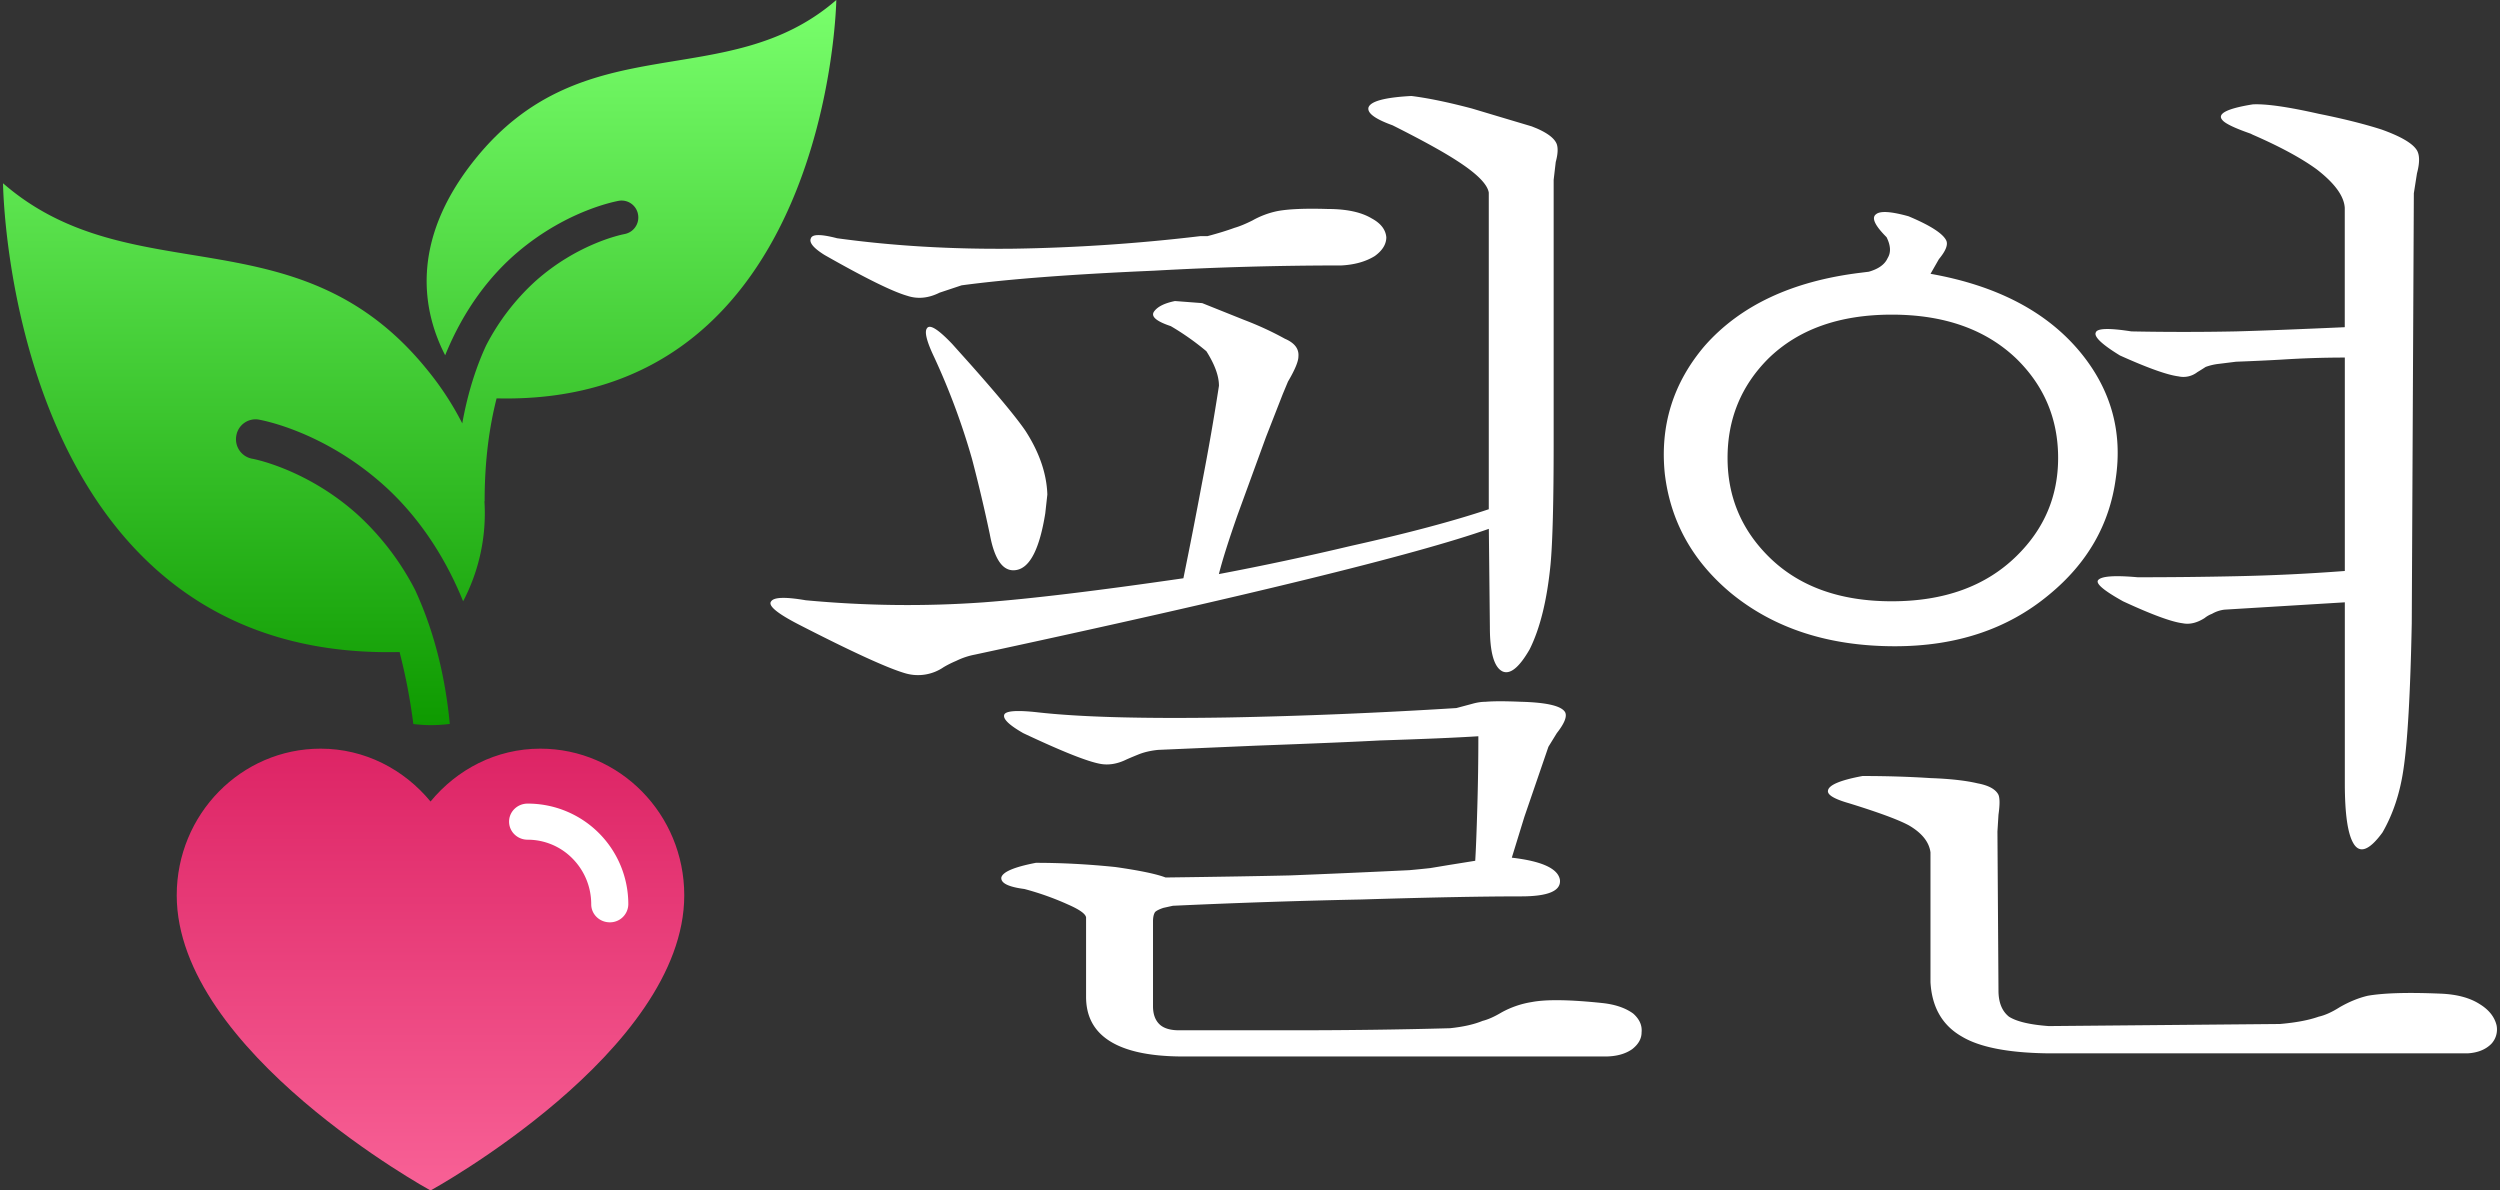
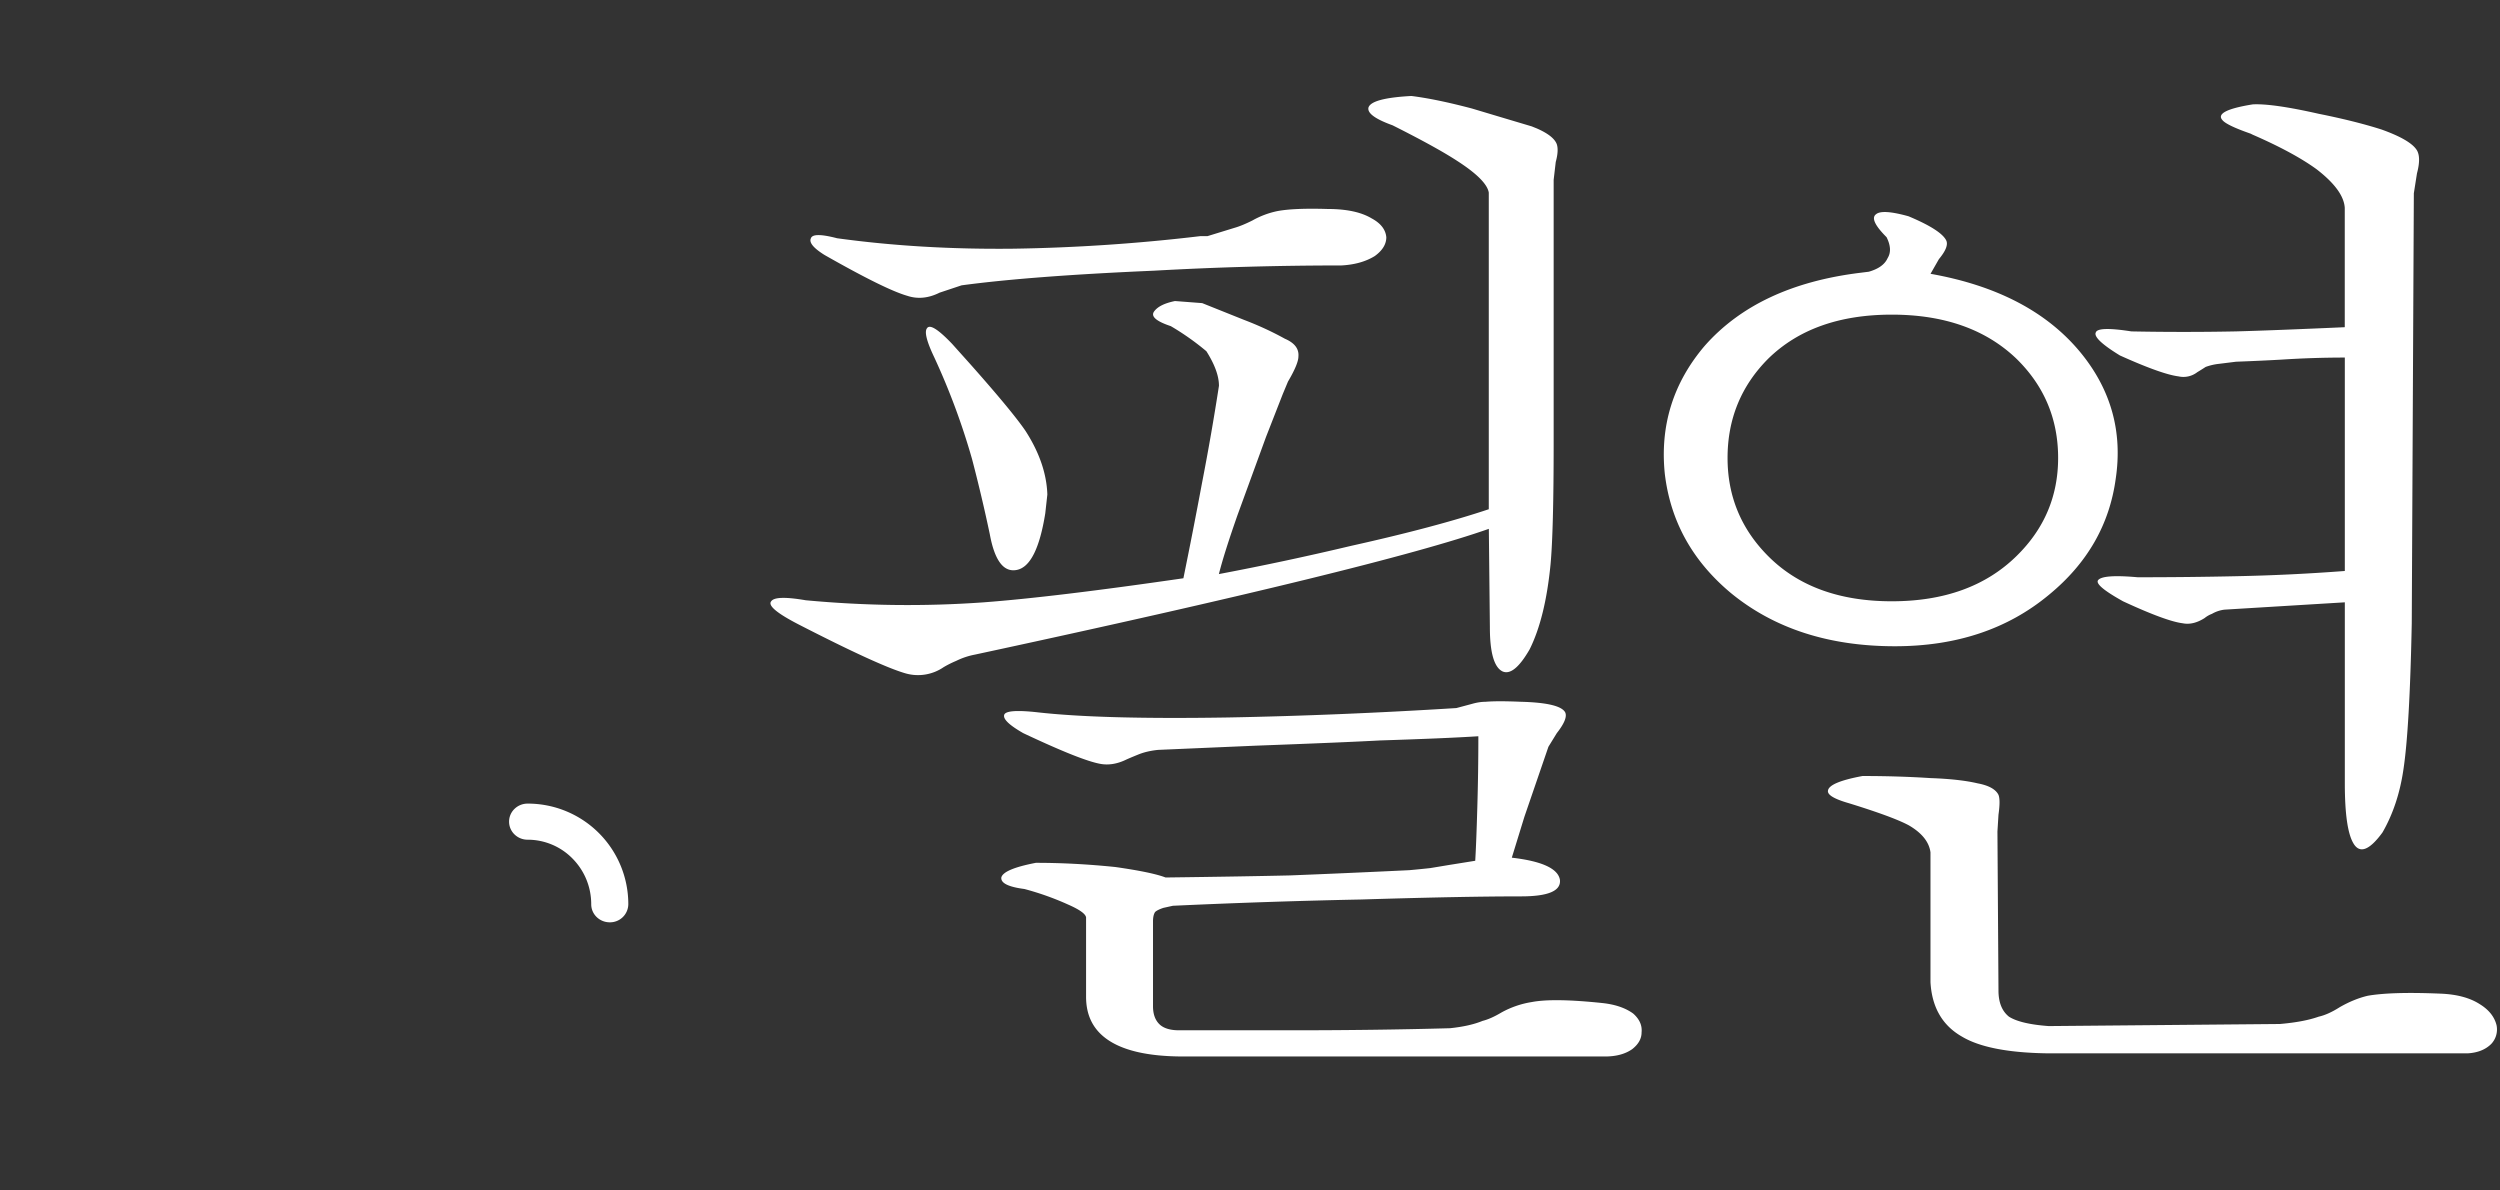
<svg xmlns="http://www.w3.org/2000/svg" width="84" height="40" viewBox="0 0 84 40">
  <rect x="0" y="0" width="84" height="40" fill="#333333" stroke="none" />
-   <path fill="#FFF" d="M41.483 7.654c.164-.047.363-.128.598-.246a2.9 2.9 0 0 1 .844-.316c.375-.07.937-.093 1.687-.07.633 0 1.124.105 1.476.316.305.164.469.375.492.633 0 .234-.129.445-.387.632-.305.188-.68.293-1.124.316-2.108 0-4.206.059-6.292.176-2.742.118-4.898.281-6.468.492l-.738.246c-.375.188-.738.223-1.09.105-.492-.141-1.418-.598-2.777-1.371-.375-.234-.527-.421-.457-.562.047-.141.339-.141.879 0 1.875.258 3.854.375 5.94.351a60.784 60.784 0 0 0 6.257-.421h.246c.352-.093.656-.187.914-.281zm-5.588 22.742a9.451 9.451 0 0 0-1.477-.526c-.54-.07-.796-.199-.773-.387.047-.188.434-.352 1.16-.492.867 0 1.758.047 2.671.141.82.117 1.383.234 1.688.352 1.804-.023 3.199-.047 4.183-.07 1.194-.047 2.529-.105 4.006-.176.258-.023.492-.047.703-.07l.633-.105.879-.141c.023-.375.047-.973.07-1.793.023-.773.035-1.57.035-2.391-.727.047-1.828.094-3.305.141-.867.047-2.261.105-4.182.176l-3.269.141c-.234.023-.445.07-.633.141-.118.047-.258.105-.422.176-.329.164-.645.211-.949.141-.445-.094-1.289-.434-2.531-1.02-.492-.281-.703-.492-.633-.633.07-.117.434-.141 1.09-.07 1.429.164 3.573.223 6.433.176 2.483-.047 5.037-.152 7.662-.316l.527-.141c.164-.047.316-.07.457-.07.258-.023.656-.023 1.195 0 .866.023 1.358.141 1.476.352.07.141-.023.375-.281.703l-.281.457-.808 2.355-.422 1.371c1.008.117 1.546.363 1.616.738.047.375-.387.562-1.3.562-1.313 0-3.105.035-5.379.105a243.78 243.78 0 0 0-6.326.211l-.316.07c-.141.047-.234.094-.281.141-.047.07-.07.176-.07.316v2.848c0 .281.082.492.246.633.141.117.352.176.633.176h3.761c1.874 0 3.654-.023 5.342-.07.445-.047.809-.129 1.09-.246.188-.047.398-.141.633-.281a3.102 3.102 0 0 1 1.02-.352c.491-.094 1.288-.082 2.39.035.422.047.762.164 1.02.352.211.188.305.398.281.633 0 .211-.105.398-.316.563-.234.164-.539.246-.914.246H39.761c-1.219 0-2.098-.211-2.637-.633-.421-.328-.632-.785-.632-1.371v-2.672c-.023-.121-.223-.261-.597-.426zM48.97 5.412c-.469-.307-1.195-.707-2.18-1.202-.586-.211-.855-.41-.809-.598.07-.211.551-.339 1.441-.387.563.07 1.242.211 2.039.422.469.141 1.137.341 2.004.599l.176.071c.374.165.597.34.667.528.047.141.035.34-.035.598l-.07.599v8.839c0 1.972-.035 3.334-.105 4.085-.117 1.197-.351 2.148-.702 2.852-.352.611-.656.857-.914.74-.281-.141-.422-.634-.422-1.479l-.035-3.31c-2.457.869-8.212 2.277-17.268 4.226a2.459 2.459 0 0 0-.632.212 3.354 3.354 0 0 0-.421.211 1.52 1.52 0 0 1-1.264.211c-.585-.164-1.791-.715-3.615-1.652-.726-.375-1.031-.633-.913-.773.093-.141.48-.152 1.16-.035 2.016.188 4.007.211 5.976.07 1.569-.117 3.808-.387 6.714-.809.211-1.031.422-2.109.632-3.234a84.63 84.63 0 0 0 .563-3.234c0-.328-.141-.715-.422-1.16a8.756 8.756 0 0 0-1.195-.843c-.492-.164-.68-.328-.563-.492.117-.164.352-.281.703-.352l.914.07 1.406.563c.492.188.949.399 1.371.633.328.141.479.339.456.597 0 .164-.116.445-.351.844l-.176.422-.563 1.441-.949 2.601c-.305.867-.516 1.535-.633 2.003a97.446 97.446 0 0 0 4.445-.949c1.891-.421 3.432-.831 4.623-1.23V6.473c-.045-.283-.397-.637-1.053-1.061zM34.172 19.148c-.445.094-.75-.304-.914-1.195a53.05 53.05 0 0 0-.598-2.531 23.37 23.37 0 0 0-1.266-3.41c-.258-.539-.34-.866-.246-.984.093-.141.375.035.844.527l.598.667c.937 1.055 1.558 1.805 1.863 2.25.469.726.715 1.441.738 2.144l-.07.633c-.188 1.173-.504 1.806-.949 1.899zM63.424 8.673c.117-.188.105-.421-.035-.703-.398-.398-.516-.656-.352-.773.141-.117.504-.093 1.09.07.727.305 1.148.575 1.265.809.07.141-.012.351-.245.632l-.281.492c2.249.399 3.937 1.289 5.062 2.671 1.008 1.243 1.395 2.649 1.16 4.218-.211 1.547-.961 2.847-2.25 3.902-1.383 1.148-3.105 1.723-5.167 1.723-2.227 0-4.066-.598-5.519-1.793-1.289-1.078-2.027-2.413-2.215-4.007-.164-1.617.281-3.046 1.336-4.288 1.195-1.359 2.94-2.18 5.237-2.461l.281-.035c.328-.093.539-.246.633-.457zm-4.008 3.375c-.913.914-1.37 2.027-1.37 3.339 0 1.289.457 2.391 1.37 3.304 1.008 1.008 2.391 1.512 4.148 1.512s3.151-.504 4.183-1.512c.938-.914 1.406-2.015 1.406-3.304 0-1.312-.469-2.425-1.406-3.339-1.031-.984-2.425-1.476-4.183-1.476s-3.14.492-4.148 1.476zm18.42-6.362c-.516-.375-1.23-.761-2.145-1.16l-.07-.035c-.539-.188-.855-.339-.949-.457-.188-.211.152-.387 1.02-.527.445-.023 1.184.083 2.215.316.819.164 1.522.34 2.108.527.656.234 1.055.469 1.195.703.094.164.094.422 0 .773l-.105.668-.07 14.447c-.047 2.367-.141 4.007-.281 4.921-.117.797-.352 1.5-.703 2.109-.445.609-.773.727-.984.352-.188-.328-.281-.996-.281-2.004v-6.081l-4.042.246a1.1 1.1 0 0 0-.422.141.895.895 0 0 0-.246.141c-.258.164-.504.223-.738.176-.375-.047-1.043-.293-2.003-.738-.633-.352-.914-.585-.844-.703.094-.141.539-.176 1.336-.105 1.147 0 2.249-.012 3.304-.035a64.97 64.97 0 0 0 3.655-.176v-7.171c-.702 0-1.417.023-2.144.07-.398.023-.902.047-1.512.07l-.563.07a1.9 1.9 0 0 0-.457.105 7.84 7.84 0 0 1-.281.176.76.76 0 0 1-.633.141c-.375-.047-1.031-.281-1.968-.703-.609-.374-.879-.632-.809-.773.047-.141.445-.152 1.195-.035a88.65 88.65 0 0 0 3.515 0c.844-.023 2.063-.07 3.655-.141V6.986c-.023-.398-.339-.831-.948-1.3zm-13.709 22.04c-.352-.188-1.02-.434-2.004-.738-.492-.141-.727-.281-.703-.422.023-.188.41-.352 1.16-.492.797 0 1.559.023 2.285.07.655.023 1.183.082 1.581.176.375.07.609.199.703.387.047.117.047.34 0 .668l-.035.563.035 5.343c0 .398.117.691.352.879.258.164.703.27 1.336.316l7.769-.07c.539-.047.973-.129 1.301-.246.211-.047.445-.152.703-.316.327-.188.644-.316.948-.387.539-.094 1.359-.117 2.461-.07.539.023.973.141 1.301.352.305.188.492.422.563.703a.708.708 0 0 1-.176.633c-.188.188-.445.293-.773.316H68.731c-1.289-.023-2.227-.211-2.813-.563-.655-.375-1.007-.984-1.054-1.828v-4.36c-.046-.352-.292-.657-.737-.914z" />
+   <path fill="#FFF" d="M41.483 7.654c.164-.047.363-.128.598-.246a2.9 2.9 0 0 1 .844-.316c.375-.07.937-.093 1.687-.07.633 0 1.124.105 1.476.316.305.164.469.375.492.633 0 .234-.129.445-.387.632-.305.188-.68.293-1.124.316-2.108 0-4.206.059-6.292.176-2.742.118-4.898.281-6.468.492l-.738.246c-.375.188-.738.223-1.09.105-.492-.141-1.418-.598-2.777-1.371-.375-.234-.527-.421-.457-.562.047-.141.339-.141.879 0 1.875.258 3.854.375 5.94.351a60.784 60.784 0 0 0 6.257-.421h.246zm-5.588 22.742a9.451 9.451 0 0 0-1.477-.526c-.54-.07-.796-.199-.773-.387.047-.188.434-.352 1.16-.492.867 0 1.758.047 2.671.141.82.117 1.383.234 1.688.352 1.804-.023 3.199-.047 4.183-.07 1.194-.047 2.529-.105 4.006-.176.258-.023.492-.047.703-.07l.633-.105.879-.141c.023-.375.047-.973.07-1.793.023-.773.035-1.57.035-2.391-.727.047-1.828.094-3.305.141-.867.047-2.261.105-4.182.176l-3.269.141c-.234.023-.445.07-.633.141-.118.047-.258.105-.422.176-.329.164-.645.211-.949.141-.445-.094-1.289-.434-2.531-1.02-.492-.281-.703-.492-.633-.633.07-.117.434-.141 1.09-.07 1.429.164 3.573.223 6.433.176 2.483-.047 5.037-.152 7.662-.316l.527-.141c.164-.047.316-.07.457-.07.258-.023.656-.023 1.195 0 .866.023 1.358.141 1.476.352.07.141-.023.375-.281.703l-.281.457-.808 2.355-.422 1.371c1.008.117 1.546.363 1.616.738.047.375-.387.562-1.3.562-1.313 0-3.105.035-5.379.105a243.78 243.78 0 0 0-6.326.211l-.316.07c-.141.047-.234.094-.281.141-.047.07-.07.176-.07.316v2.848c0 .281.082.492.246.633.141.117.352.176.633.176h3.761c1.874 0 3.654-.023 5.342-.07.445-.047.809-.129 1.09-.246.188-.047.398-.141.633-.281a3.102 3.102 0 0 1 1.02-.352c.491-.094 1.288-.082 2.39.035.422.047.762.164 1.02.352.211.188.305.398.281.633 0 .211-.105.398-.316.563-.234.164-.539.246-.914.246H39.761c-1.219 0-2.098-.211-2.637-.633-.421-.328-.632-.785-.632-1.371v-2.672c-.023-.121-.223-.261-.597-.426zM48.97 5.412c-.469-.307-1.195-.707-2.18-1.202-.586-.211-.855-.41-.809-.598.07-.211.551-.339 1.441-.387.563.07 1.242.211 2.039.422.469.141 1.137.341 2.004.599l.176.071c.374.165.597.34.667.528.047.141.035.34-.035.598l-.07.599v8.839c0 1.972-.035 3.334-.105 4.085-.117 1.197-.351 2.148-.702 2.852-.352.611-.656.857-.914.74-.281-.141-.422-.634-.422-1.479l-.035-3.31c-2.457.869-8.212 2.277-17.268 4.226a2.459 2.459 0 0 0-.632.212 3.354 3.354 0 0 0-.421.211 1.52 1.52 0 0 1-1.264.211c-.585-.164-1.791-.715-3.615-1.652-.726-.375-1.031-.633-.913-.773.093-.141.48-.152 1.16-.035 2.016.188 4.007.211 5.976.07 1.569-.117 3.808-.387 6.714-.809.211-1.031.422-2.109.632-3.234a84.63 84.63 0 0 0 .563-3.234c0-.328-.141-.715-.422-1.16a8.756 8.756 0 0 0-1.195-.843c-.492-.164-.68-.328-.563-.492.117-.164.352-.281.703-.352l.914.07 1.406.563c.492.188.949.399 1.371.633.328.141.479.339.456.597 0 .164-.116.445-.351.844l-.176.422-.563 1.441-.949 2.601c-.305.867-.516 1.535-.633 2.003a97.446 97.446 0 0 0 4.445-.949c1.891-.421 3.432-.831 4.623-1.23V6.473c-.045-.283-.397-.637-1.053-1.061zM34.172 19.148c-.445.094-.75-.304-.914-1.195a53.05 53.05 0 0 0-.598-2.531 23.37 23.37 0 0 0-1.266-3.41c-.258-.539-.34-.866-.246-.984.093-.141.375.035.844.527l.598.667c.937 1.055 1.558 1.805 1.863 2.25.469.726.715 1.441.738 2.144l-.07.633c-.188 1.173-.504 1.806-.949 1.899zM63.424 8.673c.117-.188.105-.421-.035-.703-.398-.398-.516-.656-.352-.773.141-.117.504-.093 1.09.07.727.305 1.148.575 1.265.809.07.141-.012.351-.245.632l-.281.492c2.249.399 3.937 1.289 5.062 2.671 1.008 1.243 1.395 2.649 1.16 4.218-.211 1.547-.961 2.847-2.25 3.902-1.383 1.148-3.105 1.723-5.167 1.723-2.227 0-4.066-.598-5.519-1.793-1.289-1.078-2.027-2.413-2.215-4.007-.164-1.617.281-3.046 1.336-4.288 1.195-1.359 2.94-2.18 5.237-2.461l.281-.035c.328-.093.539-.246.633-.457zm-4.008 3.375c-.913.914-1.37 2.027-1.37 3.339 0 1.289.457 2.391 1.37 3.304 1.008 1.008 2.391 1.512 4.148 1.512s3.151-.504 4.183-1.512c.938-.914 1.406-2.015 1.406-3.304 0-1.312-.469-2.425-1.406-3.339-1.031-.984-2.425-1.476-4.183-1.476s-3.14.492-4.148 1.476zm18.42-6.362c-.516-.375-1.23-.761-2.145-1.16l-.07-.035c-.539-.188-.855-.339-.949-.457-.188-.211.152-.387 1.02-.527.445-.023 1.184.083 2.215.316.819.164 1.522.34 2.108.527.656.234 1.055.469 1.195.703.094.164.094.422 0 .773l-.105.668-.07 14.447c-.047 2.367-.141 4.007-.281 4.921-.117.797-.352 1.5-.703 2.109-.445.609-.773.727-.984.352-.188-.328-.281-.996-.281-2.004v-6.081l-4.042.246a1.1 1.1 0 0 0-.422.141.895.895 0 0 0-.246.141c-.258.164-.504.223-.738.176-.375-.047-1.043-.293-2.003-.738-.633-.352-.914-.585-.844-.703.094-.141.539-.176 1.336-.105 1.147 0 2.249-.012 3.304-.035a64.97 64.97 0 0 0 3.655-.176v-7.171c-.702 0-1.417.023-2.144.07-.398.023-.902.047-1.512.07l-.563.07a1.9 1.9 0 0 0-.457.105 7.84 7.84 0 0 1-.281.176.76.76 0 0 1-.633.141c-.375-.047-1.031-.281-1.968-.703-.609-.374-.879-.632-.809-.773.047-.141.445-.152 1.195-.035a88.65 88.65 0 0 0 3.515 0c.844-.023 2.063-.07 3.655-.141V6.986c-.023-.398-.339-.831-.948-1.3zm-13.709 22.04c-.352-.188-1.02-.434-2.004-.738-.492-.141-.727-.281-.703-.422.023-.188.41-.352 1.16-.492.797 0 1.559.023 2.285.07.655.023 1.183.082 1.581.176.375.07.609.199.703.387.047.117.047.34 0 .668l-.035.563.035 5.343c0 .398.117.691.352.879.258.164.703.27 1.336.316l7.769-.07c.539-.047.973-.129 1.301-.246.211-.047.445-.152.703-.316.327-.188.644-.316.948-.387.539-.094 1.359-.117 2.461-.07.539.023.973.141 1.301.352.305.188.492.422.563.703a.708.708 0 0 1-.176.633c-.188.188-.445.293-.773.316H68.731c-1.289-.023-2.227-.211-2.813-.563-.655-.375-1.007-.984-1.054-1.828v-4.36c-.046-.352-.292-.657-.737-.914z" />
  <linearGradient id="a" x1="14.101" x2="14.101" y1="24.364" gradientUnits="userSpaceOnUse">
    <stop offset="0" stop-color="#0e9a00" />
    <stop offset="1" stop-color="#79ff6c" />
  </linearGradient>
-   <path fill="url(#a)" d="M.102 6.158c4.329 3.763 9.936.91 14.264 6.281a9.994 9.994 0 0 1 1.166 1.786c.189-1.049.476-1.915.8-2.614a7.678 7.678 0 0 1 1.651-2.157c1.4-1.253 2.867-1.564 2.991-1.587l.007-.002a.566.566 0 0 0 .458-.653.56.56 0 0 0-.642-.466c-.056.012-1.713.296-3.394 1.718-.913.771-1.809 1.906-2.445 3.473-.732-1.422-1.244-3.797 1.014-6.598C19.654.773 24.419 3.197 28.1 0c0 0-.214 13.66-11.414 13.385-.243.955-.402 2.083-.402 3.438 0 .013-.006.024-.006.037a6.36 6.36 0 0 1-.717 3.343c-.748-1.843-1.802-3.179-2.879-4.085-1.976-1.672-3.922-2.007-3.99-2.02a.655.655 0 0 0-.753.547.665.665 0 0 0 .539.769l.007.001c.147.027 1.873.392 3.52 1.867a9.057 9.057 0 0 1 1.941 2.537c.516 1.114.986 2.601 1.167 4.505a5.355 5.355 0 0 1-.642.041c-.199 0-.393-.016-.583-.037a19.374 19.374 0 0 0-.463-2.42C.249 22.229.102 6.158.102 6.158z" />
  <linearGradient id="b" x1="14.465" x2="14.465" y1="40" y2="25.155" gradientUnits="userSpaceOnUse">
    <stop offset="0" stop-color="#f86196" />
    <stop offset="1" stop-color="#dd2465" />
  </linearGradient>
-   <path fill="url(#b)" d="M10.773 25.155c1.488 0 2.805.7 3.693 1.776.885-1.076 2.201-1.776 3.689-1.776 2.672 0 4.836 2.205 4.836 4.927 0 5.251-8.525 9.918-8.525 9.918s-8.528-4.667-8.528-9.918c0-2.722 2.163-4.927 4.835-4.927z" />
  <path fill="#FFF" d="M17.727 28.214a2.11 2.11 0 0 1 1.505.629c.39.393.633.934.633 1.541 0 .335.279.606.623.606a.615.615 0 0 0 .623-.606 3.378 3.378 0 0 0-3.383-3.383c-.344 0-.623.271-.623.606s.278.607.622.607z" />
</svg>